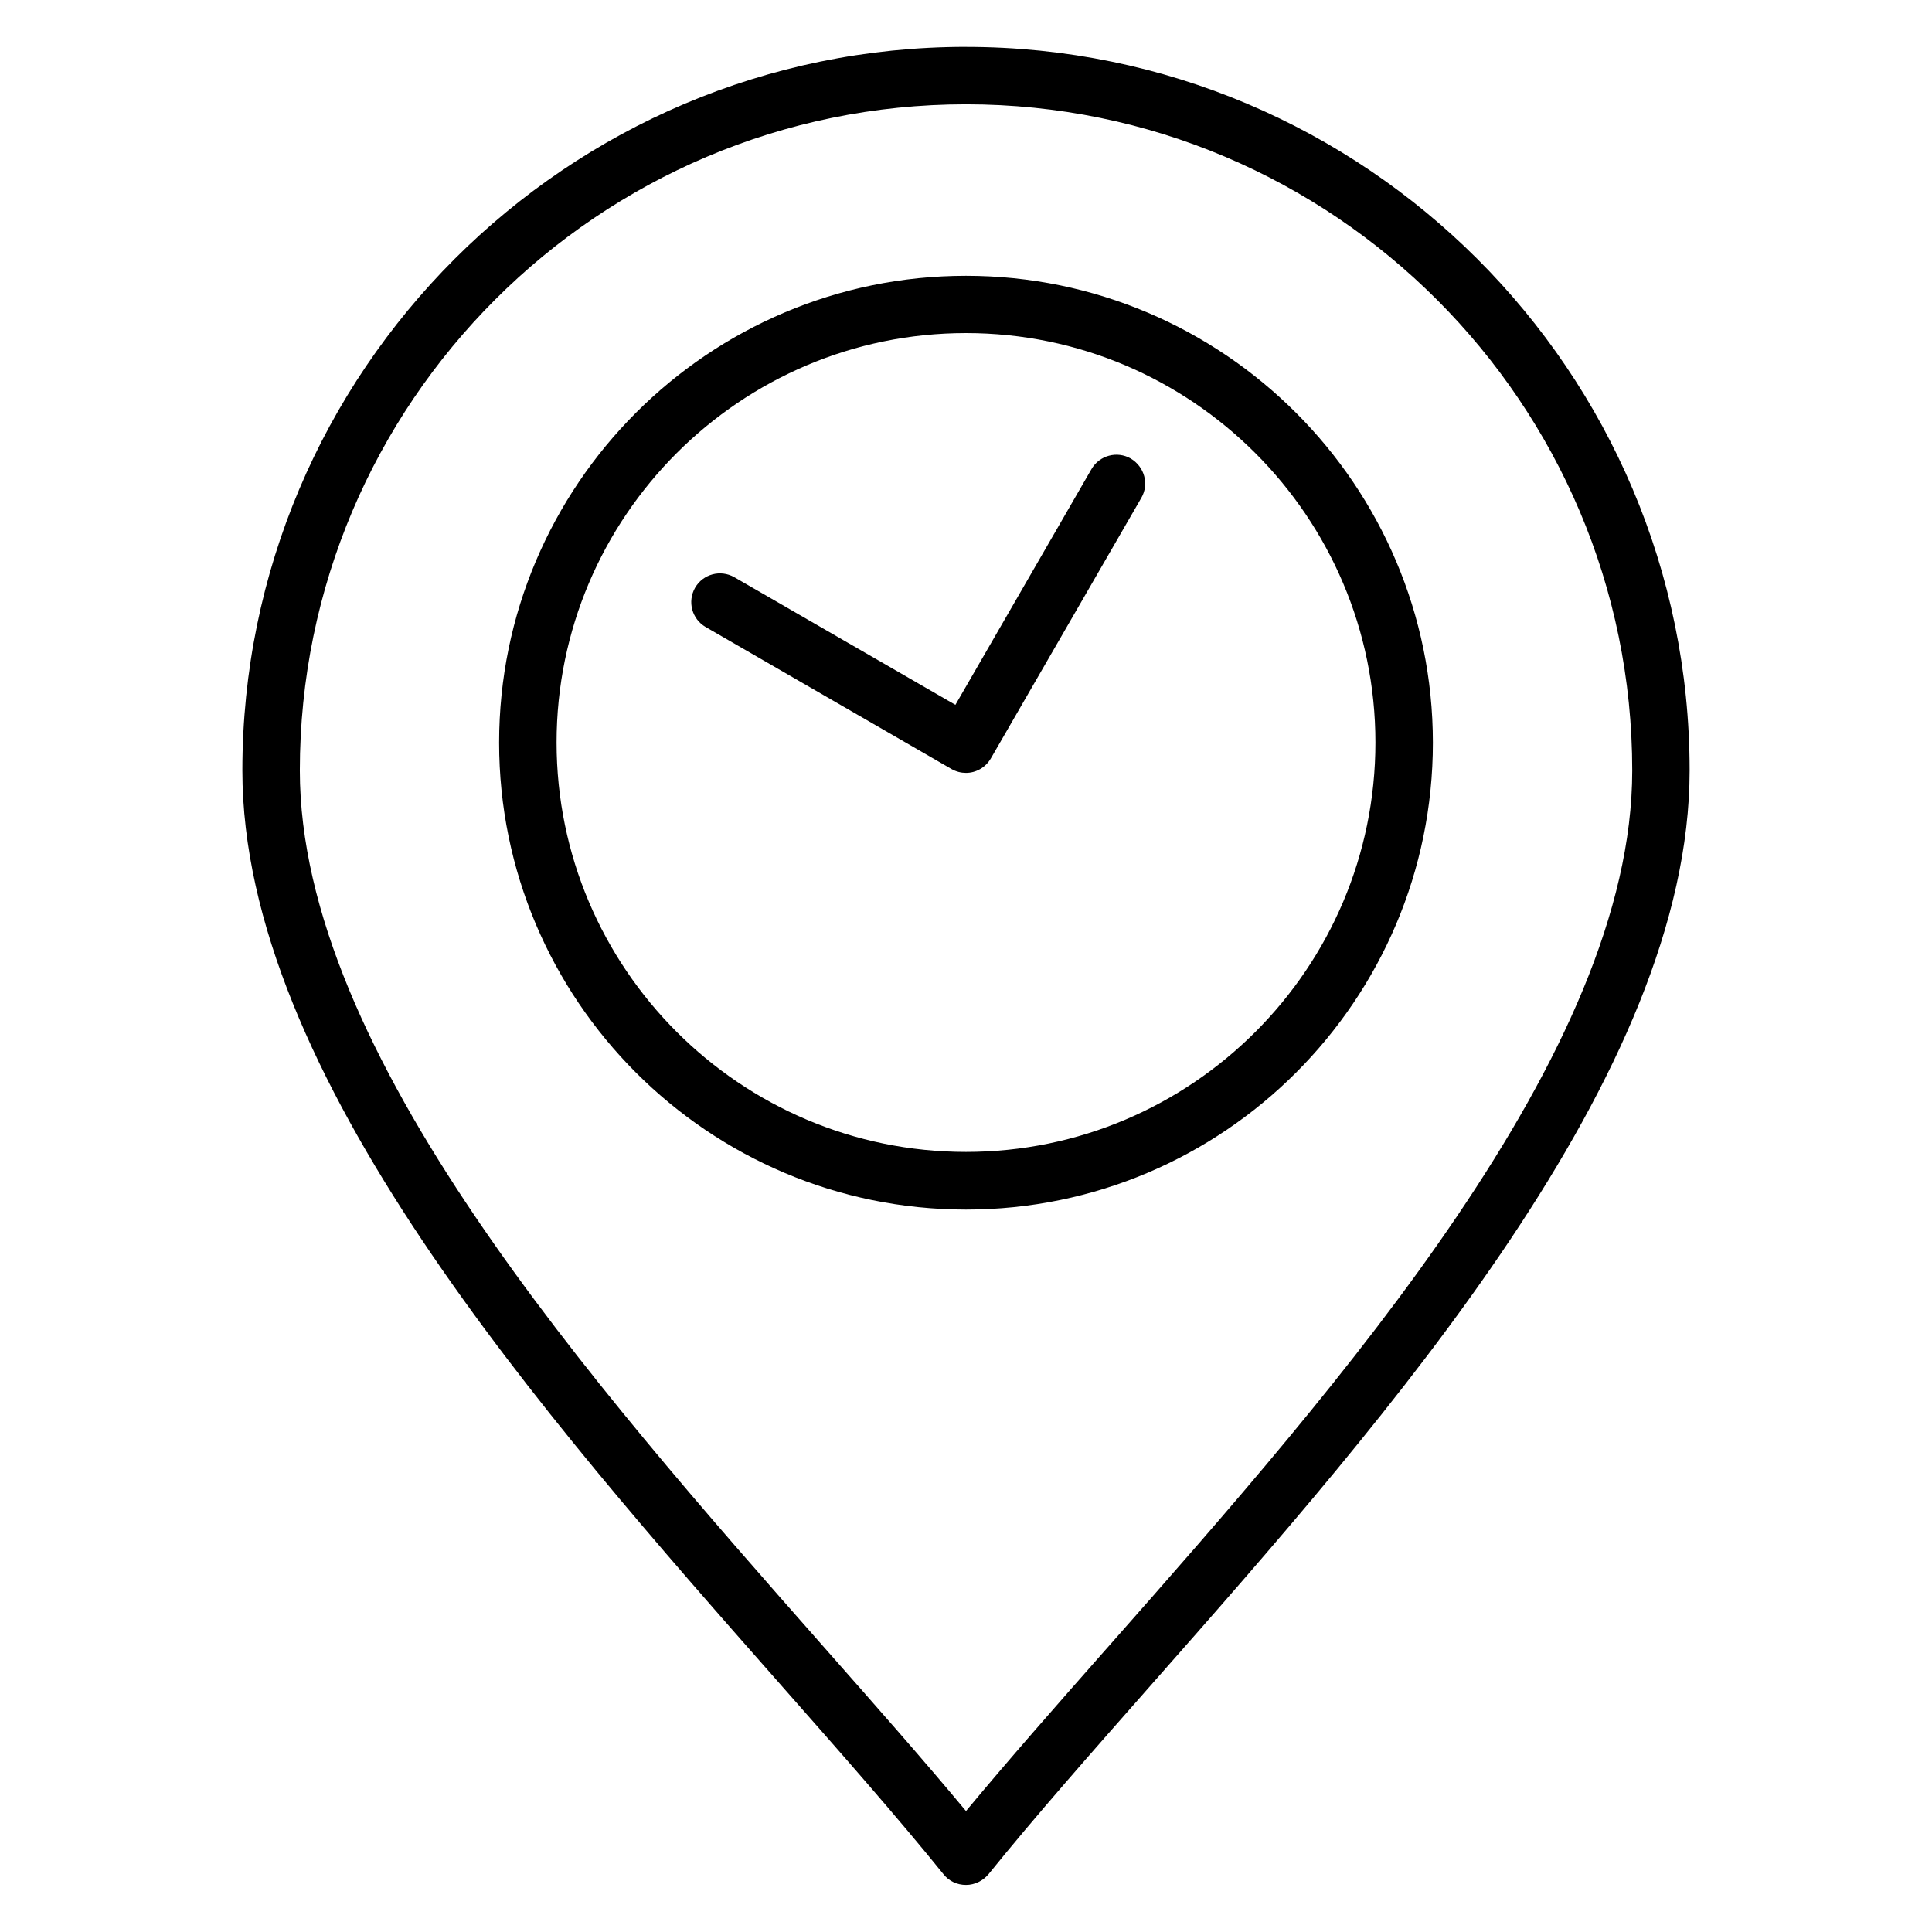
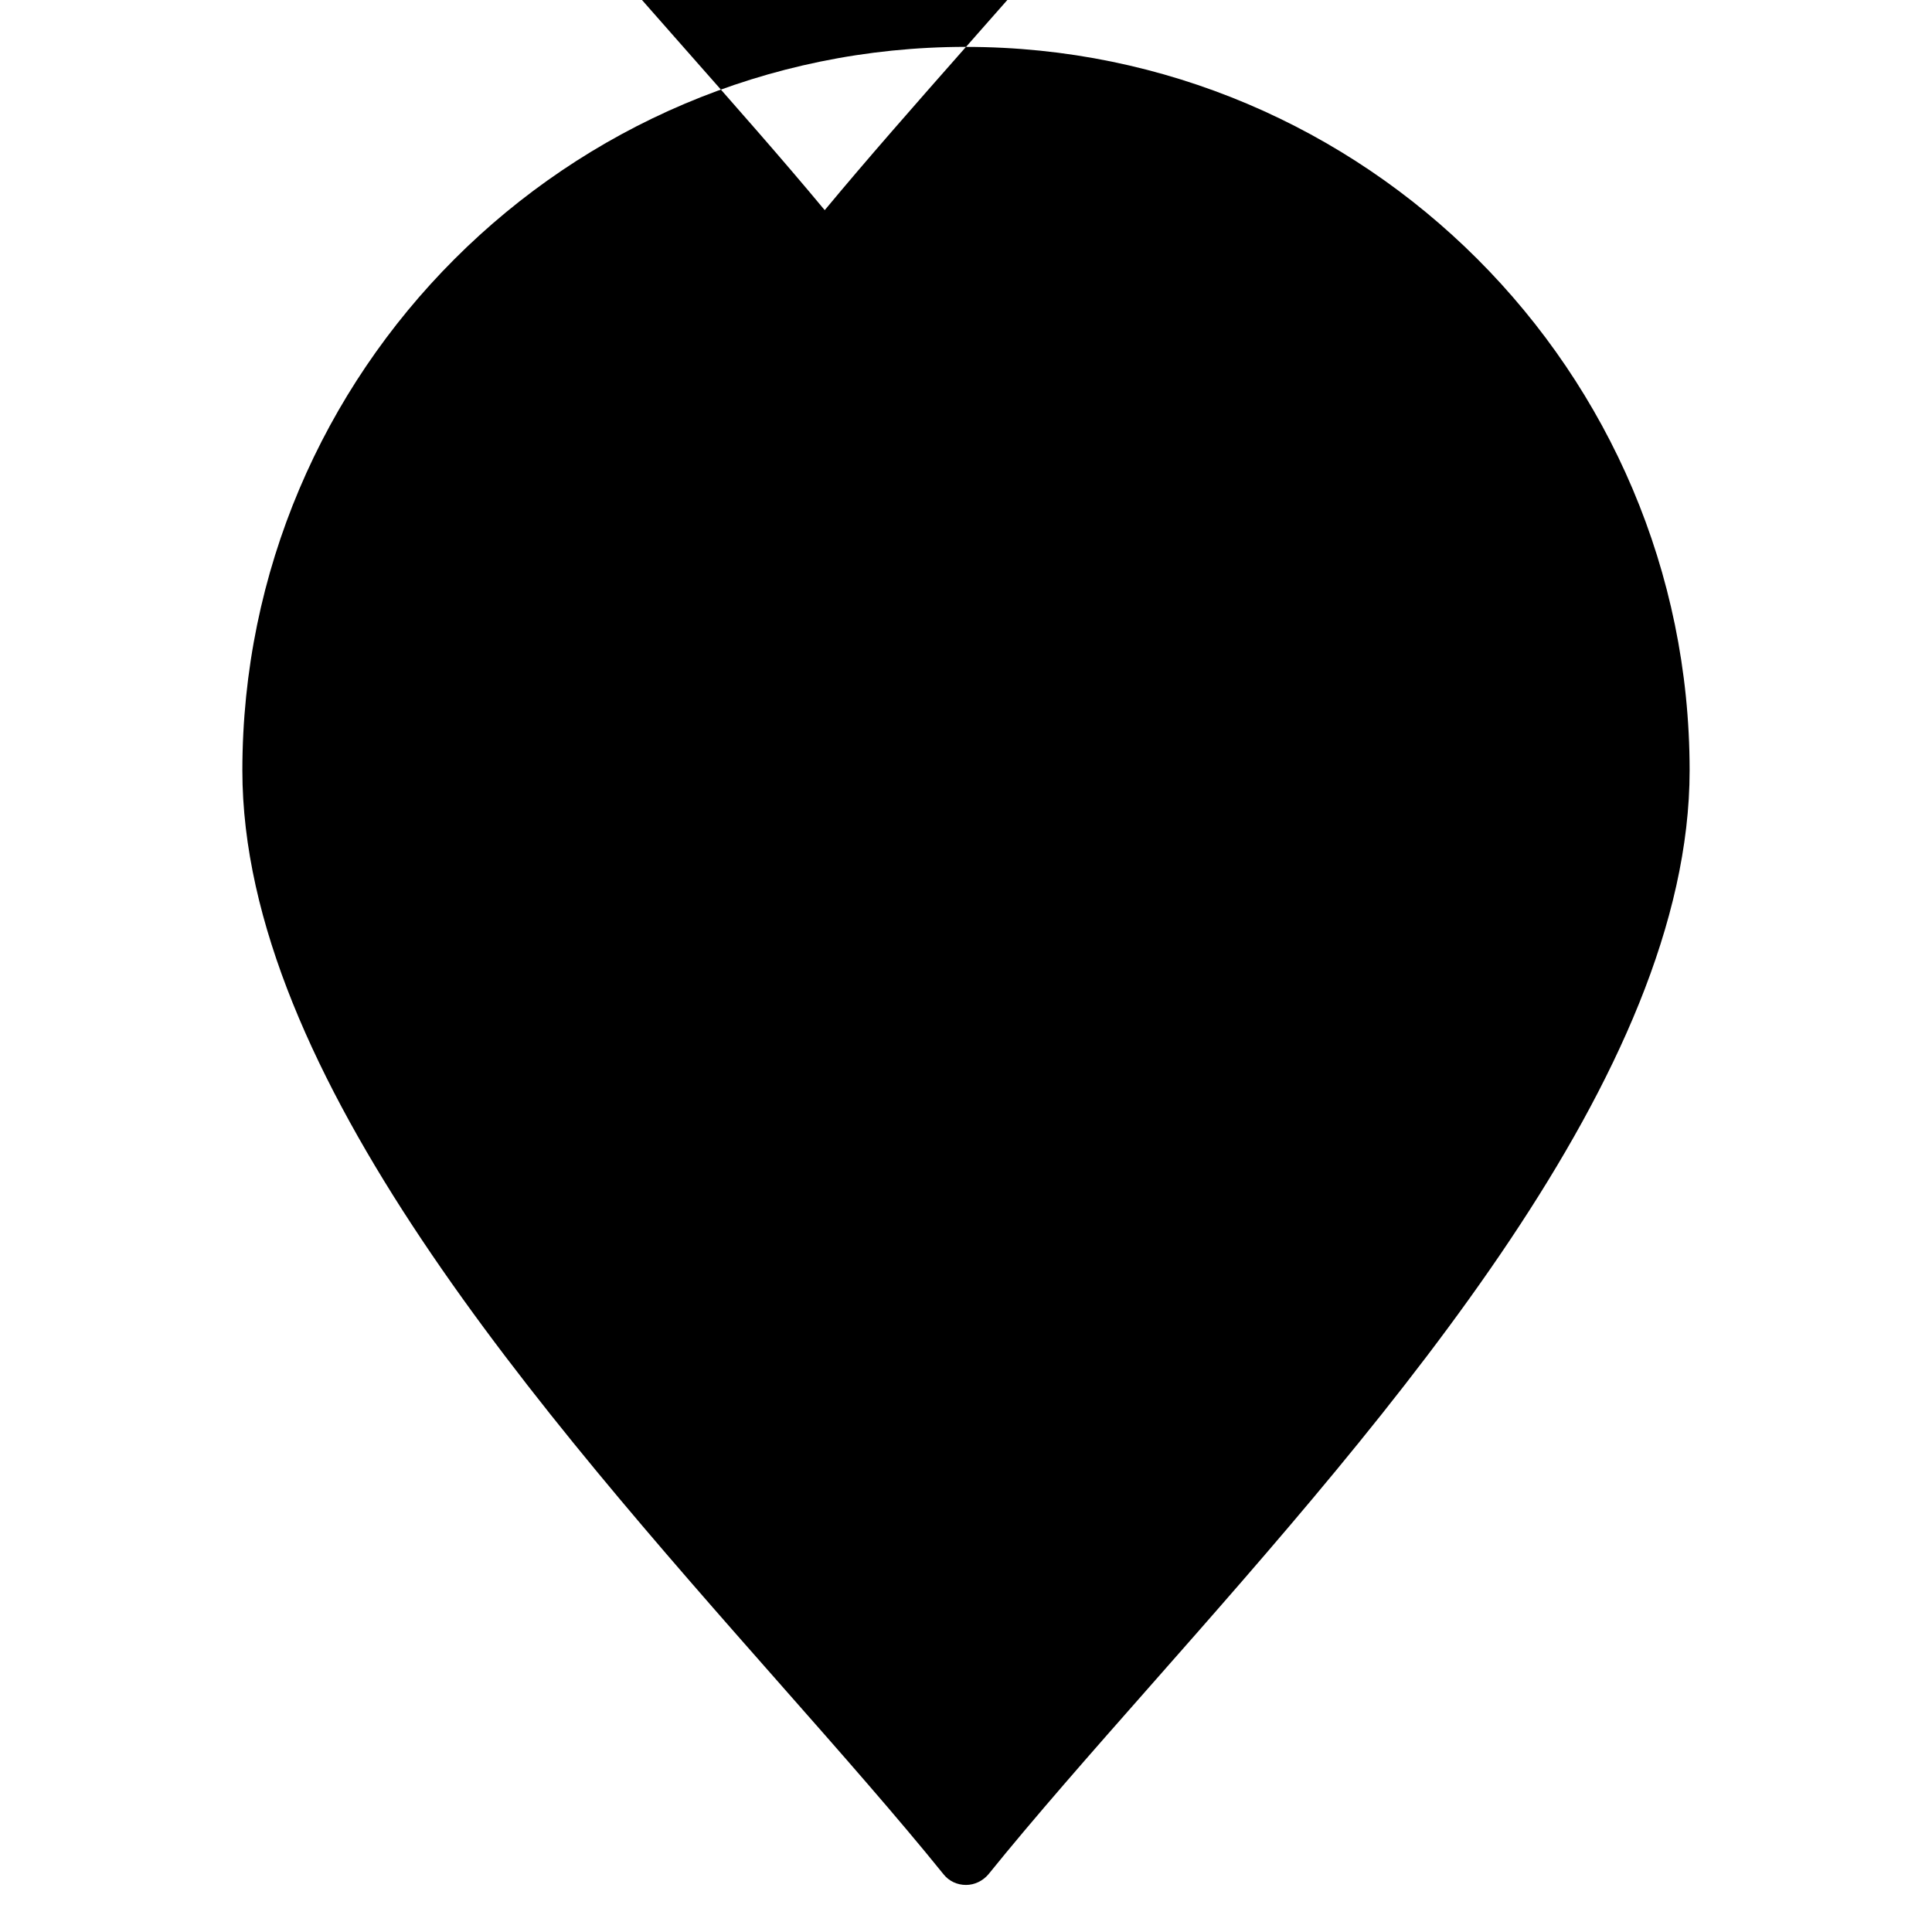
<svg xmlns="http://www.w3.org/2000/svg" fill="#000000" width="800px" height="800px" version="1.1" viewBox="144 144 512 512">
-   <path d="m400 156.42c-105.75 0-191.77 86.02-191.77 191.77 0 80.504 79.23 170.34 142.87 242.52 15.805 17.926 30.758 34.895 42.957 50.008 1.434 1.805 3.606 2.812 5.941 2.812 2.281 0 4.453-1.062 5.941-2.812 12.199-15.113 27.152-32.086 42.957-50.008 63.641-72.176 142.87-162.02 142.87-242.57-0.008-105.7-86.027-191.71-191.77-191.71zm37.441 424.26c-13.469 15.273-26.305 29.855-37.441 43.273-11.137-13.418-24.023-28-37.492-43.273-61.945-70.266-139.05-157.72-139.05-232.49 0-97.367 79.176-176.55 176.55-176.55 97.367 0 176.55 79.23 176.55 176.55-0.004 74.773-77.113 162.23-139.11 232.49zm-37.441-363.59c-68.199 0-123.73 55.473-123.73 123.73 0 68.199 55.473 123.73 123.73 123.73 68.199 0 123.73-55.473 123.73-123.73-0.004-68.203-55.527-123.73-123.73-123.73zm0 232.18c-59.82 0-108.5-48.684-108.5-108.5 0-59.82 48.684-108.5 108.5-108.5s108.5 48.684 108.5 108.5c0 59.875-48.684 108.5-108.5 108.5zm46.453-173.31-39.879 69.047c-1.434 2.441-3.977 3.816-6.574 3.816-1.273 0-2.598-0.316-3.816-1.008l-65.176-37.652c-3.66-2.121-4.879-6.734-2.812-10.395 2.121-3.66 6.734-4.879 10.395-2.812l58.602 33.836 36.062-62.473c2.121-3.66 6.789-4.879 10.395-2.812 3.656 2.18 4.93 6.793 2.805 10.453z" />
+   <path d="m400 156.42c-105.75 0-191.77 86.02-191.77 191.77 0 80.504 79.23 170.34 142.87 242.52 15.805 17.926 30.758 34.895 42.957 50.008 1.434 1.805 3.606 2.812 5.941 2.812 2.281 0 4.453-1.062 5.941-2.812 12.199-15.113 27.152-32.086 42.957-50.008 63.641-72.176 142.87-162.02 142.87-242.57-0.008-105.7-86.027-191.71-191.77-191.71zc-13.469 15.273-26.305 29.855-37.441 43.273-11.137-13.418-24.023-28-37.492-43.273-61.945-70.266-139.05-157.72-139.05-232.49 0-97.367 79.176-176.55 176.55-176.55 97.367 0 176.55 79.23 176.55 176.55-0.004 74.773-77.113 162.23-139.11 232.49zm-37.441-363.59c-68.199 0-123.73 55.473-123.73 123.73 0 68.199 55.473 123.73 123.73 123.73 68.199 0 123.73-55.473 123.73-123.73-0.004-68.203-55.527-123.73-123.73-123.73zm0 232.18c-59.82 0-108.5-48.684-108.5-108.5 0-59.82 48.684-108.5 108.5-108.5s108.5 48.684 108.5 108.5c0 59.875-48.684 108.5-108.5 108.5zm46.453-173.31-39.879 69.047c-1.434 2.441-3.977 3.816-6.574 3.816-1.273 0-2.598-0.316-3.816-1.008l-65.176-37.652c-3.66-2.121-4.879-6.734-2.812-10.395 2.121-3.66 6.734-4.879 10.395-2.812l58.602 33.836 36.062-62.473c2.121-3.66 6.789-4.879 10.395-2.812 3.656 2.18 4.93 6.793 2.805 10.453z" />
</svg>